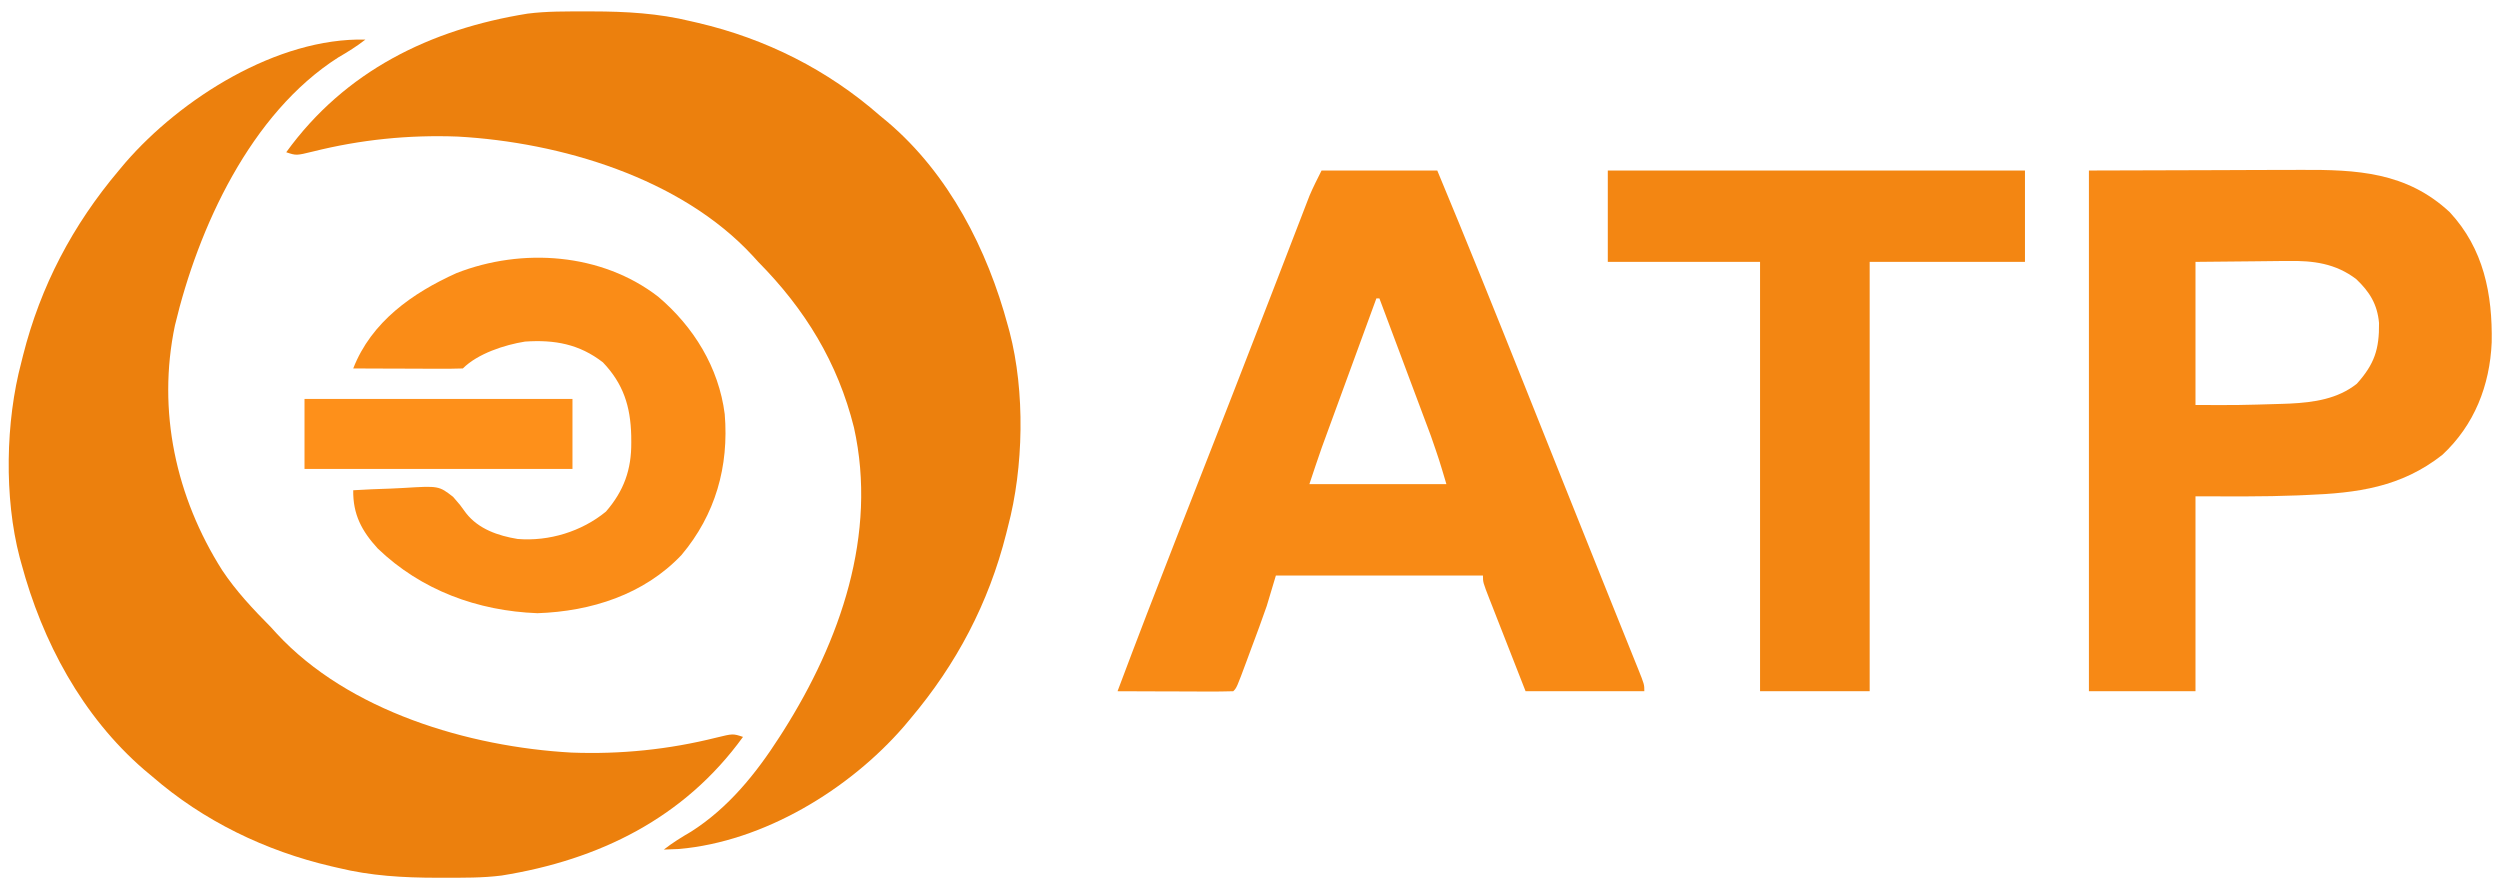
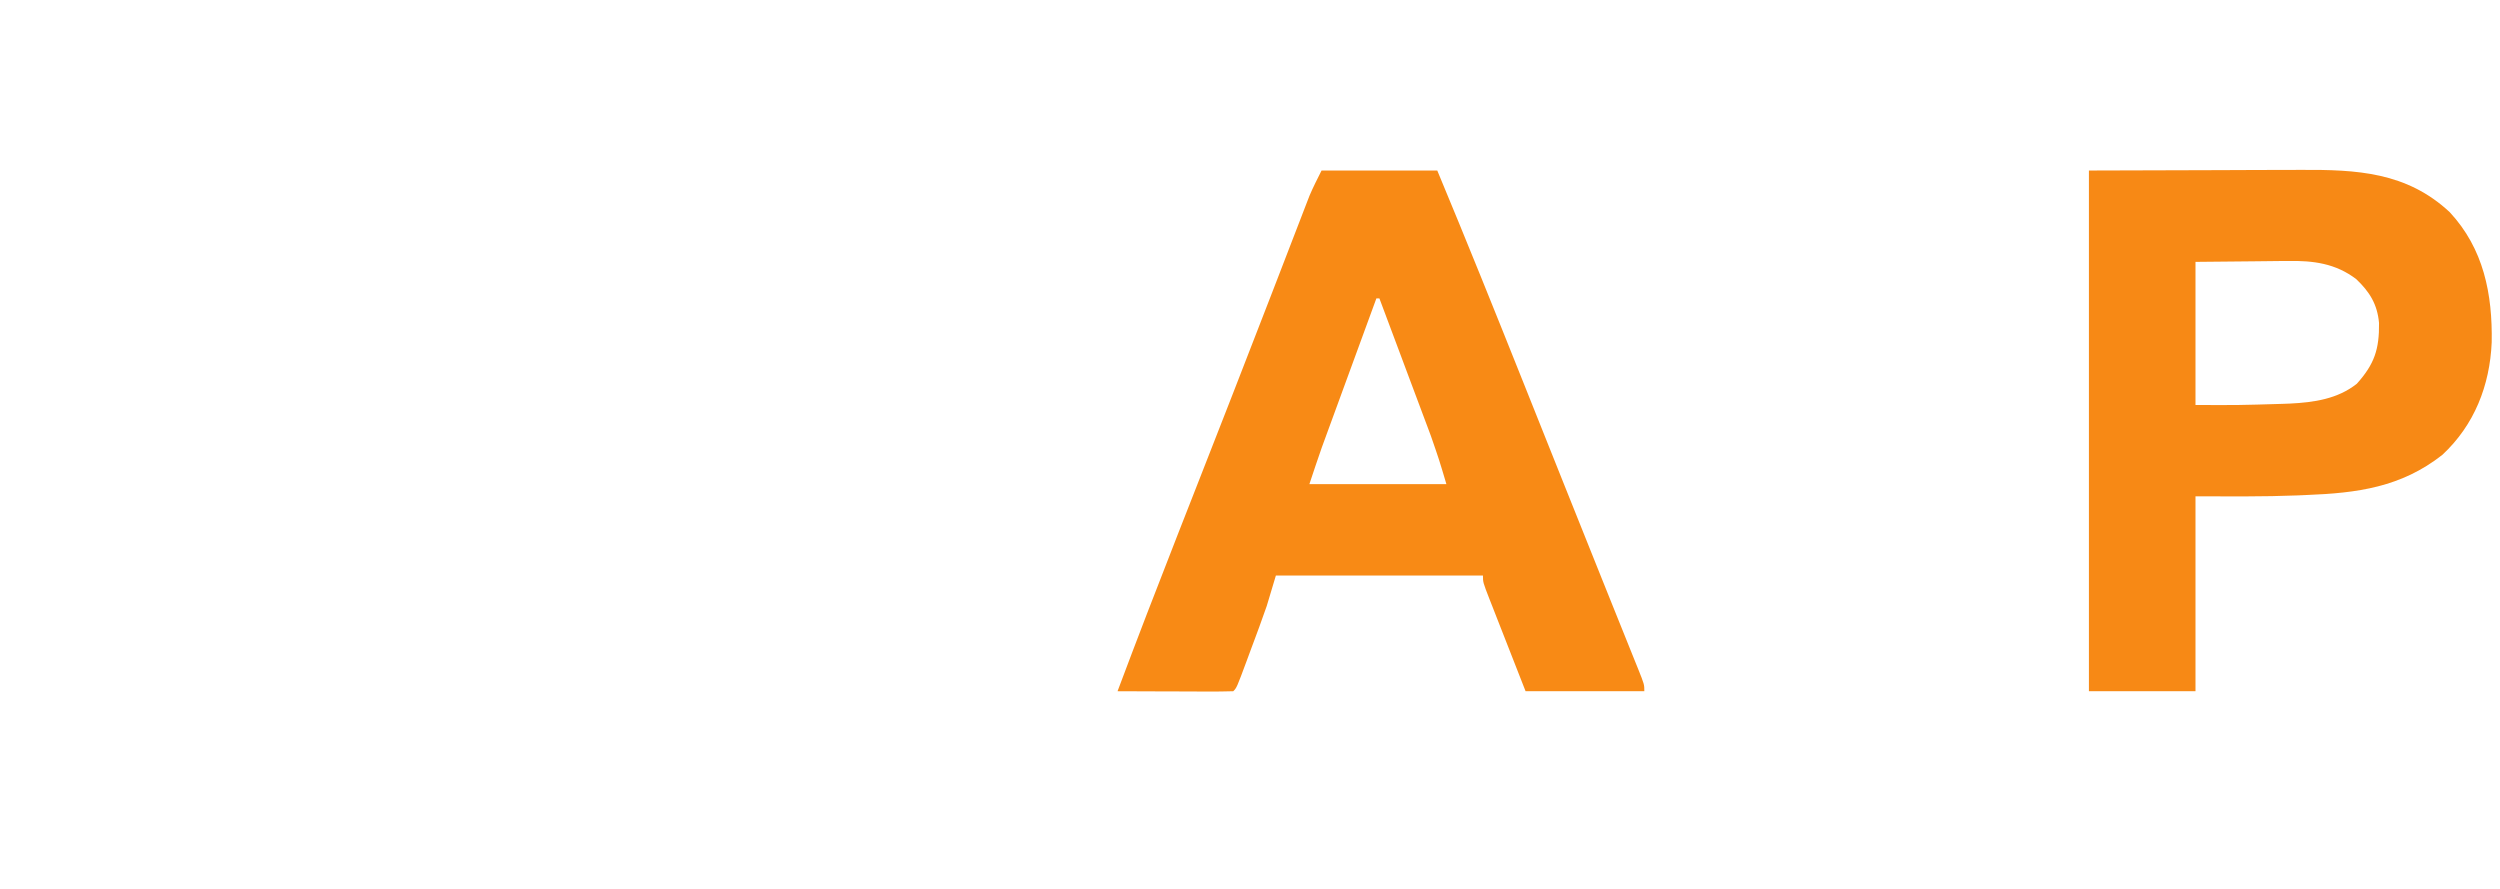
<svg xmlns="http://www.w3.org/2000/svg" version="1.1" width="821" height="292">
-   <path d="M0 0 C-2.86 2.232 -5.803 4.056 -8.938 5.875 C-37.748 24.264 -54.908 61.775 -62.554 93.876 C-68.448 121.971 -62.234 150.261 -47.051 174.242 C-42.433 181.188 -36.851 187.09 -31 193 C-30.398 193.663 -29.796 194.325 -29.176 195.008 C-5.548 220.6 34.022 232.283 67.67 234.148 C83.816 234.758 99.585 233.153 115.252 229.233 C120.699 227.9 120.699 227.9 124 229 C104.712 255.661 76.763 269.382 44.74 274.523 C38.411 275.33 32.057 275.245 25.688 275.25 C24.97 275.251 24.253 275.251 23.514 275.252 C12.413 275.235 1.812 274.649 -9 272 C-9.722 271.834 -10.444 271.667 -11.188 271.496 C-32.818 266.442 -53.192 256.607 -70 242 C-70.88 241.264 -71.761 240.528 -72.668 239.77 C-93.017 222.176 -106.097 197.726 -113 172 C-113.181 171.343 -113.362 170.686 -113.548 170.009 C-118.666 150.463 -118.181 125.458 -113 106 C-112.812 105.245 -112.624 104.489 -112.43 103.711 C-106.677 80.937 -96.129 60.919 -81 43 C-80.301 42.166 -79.603 41.332 -78.883 40.473 C-60.585 19.342 -28.952 -0.689 0 0 Z " fill="#EC800D" transform="translate(120,13)" />
-   <path d="M0 0 C0.717 -0.001 1.434 -0.001 2.173 -0.002 C13.274 0.015 23.876 0.601 34.688 3.25 C35.41 3.416 36.132 3.583 36.876 3.754 C59.154 8.959 79.484 19.161 96.688 34.25 C97.516 34.934 98.345 35.619 99.199 36.324 C119.279 53.378 131.952 78.151 138.688 103.25 C138.868 103.907 139.049 104.564 139.235 105.241 C144.353 124.787 143.869 149.792 138.688 169.25 C138.405 170.383 138.405 170.383 138.118 171.539 C132.365 194.313 121.817 214.331 106.688 232.25 C105.989 233.084 105.29 233.918 104.57 234.777 C86.566 255.569 58.453 272.646 30.625 275.062 C28.98 275.144 27.334 275.215 25.688 275.25 C28.547 273.018 31.491 271.194 34.625 269.375 C46.854 261.597 55.944 250.333 63.688 238.25 C64.101 237.606 64.514 236.962 64.94 236.298 C83.575 206.836 95.948 171.763 88.125 136.625 C82.806 115.294 72.045 97.762 56.688 82.25 C56.086 81.587 55.484 80.925 54.863 80.242 C31.235 54.65 -8.334 42.967 -41.982 41.102 C-58.129 40.492 -73.897 42.097 -89.565 46.017 C-95.012 47.35 -95.012 47.35 -98.312 46.25 C-79.025 19.589 -51.075 5.868 -19.052 0.727 C-12.724 -0.08 -6.37 0.005 0 0 Z " fill="#EC800D" transform="translate(192.312,3.75)" />
  <path d="M0 0 C12.54 0 25.08 0 38 0 C47.655 23.161 57.021 46.429 66.321 69.734 C68.314 74.728 70.309 79.722 72.304 84.715 C73.103 86.716 73.902 88.717 74.701 90.718 C75.291 92.194 75.291 92.194 75.893 93.7 C77.071 96.65 78.248 99.599 79.426 102.548 C83.618 113.047 87.819 123.543 92.036 134.032 C93.244 137.038 94.451 140.044 95.658 143.05 C96.94 146.242 98.223 149.433 99.51 152.623 C100.64 155.424 101.766 158.228 102.891 161.031 C103.375 162.228 103.375 162.228 103.87 163.448 C106 168.772 106 168.772 106 171 C93.13 171 80.26 171 67 171 C64.69 165.101 62.38 159.202 60 153.125 C58.904 150.333 58.904 150.333 57.785 147.485 C57.211 146.013 56.636 144.542 56.062 143.07 C55.76 142.303 55.458 141.536 55.146 140.746 C53 135.228 53 135.228 53 133 C30.56 133 8.12 133 -15 133 C-15.99 136.3 -16.98 139.6 -18 143 C-18.791 145.291 -19.604 147.575 -20.445 149.848 C-20.882 151.029 -21.319 152.211 -21.77 153.428 C-22.217 154.627 -22.664 155.827 -23.125 157.062 C-23.808 158.914 -23.808 158.914 -24.504 160.803 C-27.872 169.872 -27.872 169.872 -29 171 C-31.812 171.089 -34.599 171.115 -37.41 171.098 C-38.252 171.096 -39.094 171.095 -39.962 171.093 C-42.662 171.088 -45.362 171.075 -48.062 171.062 C-49.889 171.057 -51.715 171.053 -53.541 171.049 C-58.027 171.038 -62.514 171.021 -67 171 C-60.577 153.862 -53.991 136.79 -47.312 119.75 C-46.927 118.766 -46.541 117.782 -46.144 116.769 C-44.573 112.762 -43.002 108.755 -41.431 104.749 C-37.955 95.889 -34.489 87.026 -31.028 78.161 C-30.386 76.517 -29.744 74.873 -29.102 73.229 C-25.008 62.747 -20.937 52.256 -16.883 41.758 C-16.01 39.5 -15.138 37.243 -14.265 34.986 C-12.575 30.613 -10.889 26.239 -9.205 21.864 C-8.433 19.864 -7.66 17.863 -6.887 15.863 C-6.537 14.953 -6.188 14.042 -5.828 13.104 C-5.335 11.829 -5.335 11.829 -4.831 10.529 C-4.548 9.795 -4.266 9.062 -3.974 8.306 C-2.78 5.479 -1.373 2.745 0 0 Z M18 42 C15.347 49.24 12.696 56.481 10.047 63.722 C9.147 66.183 8.246 68.644 7.344 71.104 C6.045 74.651 4.747 78.199 3.449 81.746 C3.049 82.837 2.649 83.928 2.237 85.052 C1.857 86.093 1.476 87.133 1.085 88.205 C0.754 89.109 0.423 90.012 0.082 90.944 C-1.334 94.943 -2.658 98.975 -4 103 C10.85 103 25.7 103 41 103 C38.628 95.009 38.628 95.009 35.915 87.183 C35.345 85.653 35.345 85.653 34.763 84.091 C34.163 82.495 34.163 82.495 33.551 80.867 C33.133 79.749 32.716 78.631 32.286 77.48 C30.964 73.944 29.638 70.409 28.312 66.875 C27.411 64.464 26.509 62.052 25.607 59.641 C23.408 53.759 21.206 47.879 19 42 C18.67 42 18.34 42 18 42 Z " fill="#F88A15" transform="translate(434,56)" />
  <path d="M0 0 C14.107 -0.041 28.215 -0.083 42.75 -0.125 C47.183 -0.143 51.616 -0.161 56.183 -0.18 C61.651 -0.189 61.651 -0.189 64.221 -0.191 C65.993 -0.194 67.765 -0.201 69.537 -0.211 C87.956 -0.312 104.323 0.469 118.5 13.688 C129.644 25.693 132.561 40.568 132.273 56.441 C131.665 70.597 126.581 83.589 116.066 93.375 C102.512 104.034 88.104 105.921 71.438 106.562 C69.992 106.627 69.992 106.627 68.518 106.693 C57.329 107.14 46.226 107 35 107 C35 128.12 35 149.24 35 171 C23.45 171 11.9 171 0 171 C0 114.57 0 58.14 0 0 Z M35 30 C35 45.51 35 61.02 35 77 C49.327 77.053 49.327 77.053 63.625 76.625 C64.833 76.579 64.833 76.579 66.066 76.531 C73.834 76.154 81.744 75.014 88 70 C93.764 63.574 95.377 58.689 95.273 50.074 C94.73 43.96 92.209 39.869 87.812 35.688 C81.039 30.507 73.686 29.551 65.371 29.707 C64.594 29.71 63.817 29.713 63.016 29.716 C60.156 29.732 57.297 29.774 54.438 29.812 C48.023 29.874 41.609 29.936 35 30 Z " fill="#F78915" transform="translate(686,56)" />
-   <path d="M0 0 C45.21 0 90.42 0 137 0 C137 9.9 137 19.8 137 30 C120.17 30 103.34 30 86 30 C86 76.53 86 123.06 86 171 C74.12 171 62.24 171 50 171 C50 124.47 50 77.94 50 30 C33.5 30 17 30 0 30 C0 20.1 0 10.2 0 0 Z " fill="#F38612" transform="translate(528,56)" />
-   <path d="M0 0 C11.643 9.859 19.894 23.248 21.84 38.555 C23.261 55.717 18.794 71.554 7.652 84.805 C-4.655 97.814 -22.068 103.346 -39.66 103.93 C-59.294 103.197 -77.832 96.383 -92.086 82.707 C-97.406 76.912 -100.274 71.446 -100.16 63.555 C-96.053 63.305 -91.95 63.125 -87.837 63.005 C-86.443 62.955 -85.049 62.887 -83.656 62.8 C-72.051 62.092 -72.051 62.092 -67.364 65.718 C-65.016 68.402 -65.016 68.402 -63.094 71.09 C-58.988 76.322 -52.558 78.5 -46.16 79.555 C-35.865 80.395 -25.141 77.115 -17.16 70.555 C-11.28 63.747 -8.772 56.796 -8.848 47.805 C-8.853 47.1 -8.859 46.396 -8.865 45.67 C-9.088 36.031 -11.445 28.596 -18.16 21.555 C-25.927 15.532 -34.046 14.07 -43.742 14.73 C-50.453 15.804 -59.272 18.667 -64.16 23.555 C-66.826 23.643 -69.467 23.67 -72.133 23.652 C-72.93 23.651 -73.728 23.65 -74.55 23.648 C-77.108 23.642 -79.665 23.63 -82.223 23.617 C-83.952 23.612 -85.682 23.608 -87.412 23.604 C-91.661 23.592 -95.911 23.575 -100.16 23.555 C-94.208 8.249 -80.724 -1.235 -66.238 -7.762 C-44.709 -16.193 -18.581 -14.378 0 0 Z " fill="#FA8C17" transform="translate(216.16,97.445)" />
-   <path d="M0 0 C29.04 0 58.08 0 88 0 C88 7.59 88 15.18 88 23 C58.96 23 29.92 23 0 23 C0 15.41 0 7.82 0 0 Z " fill="#FE901A" transform="translate(100,131)" />
</svg>